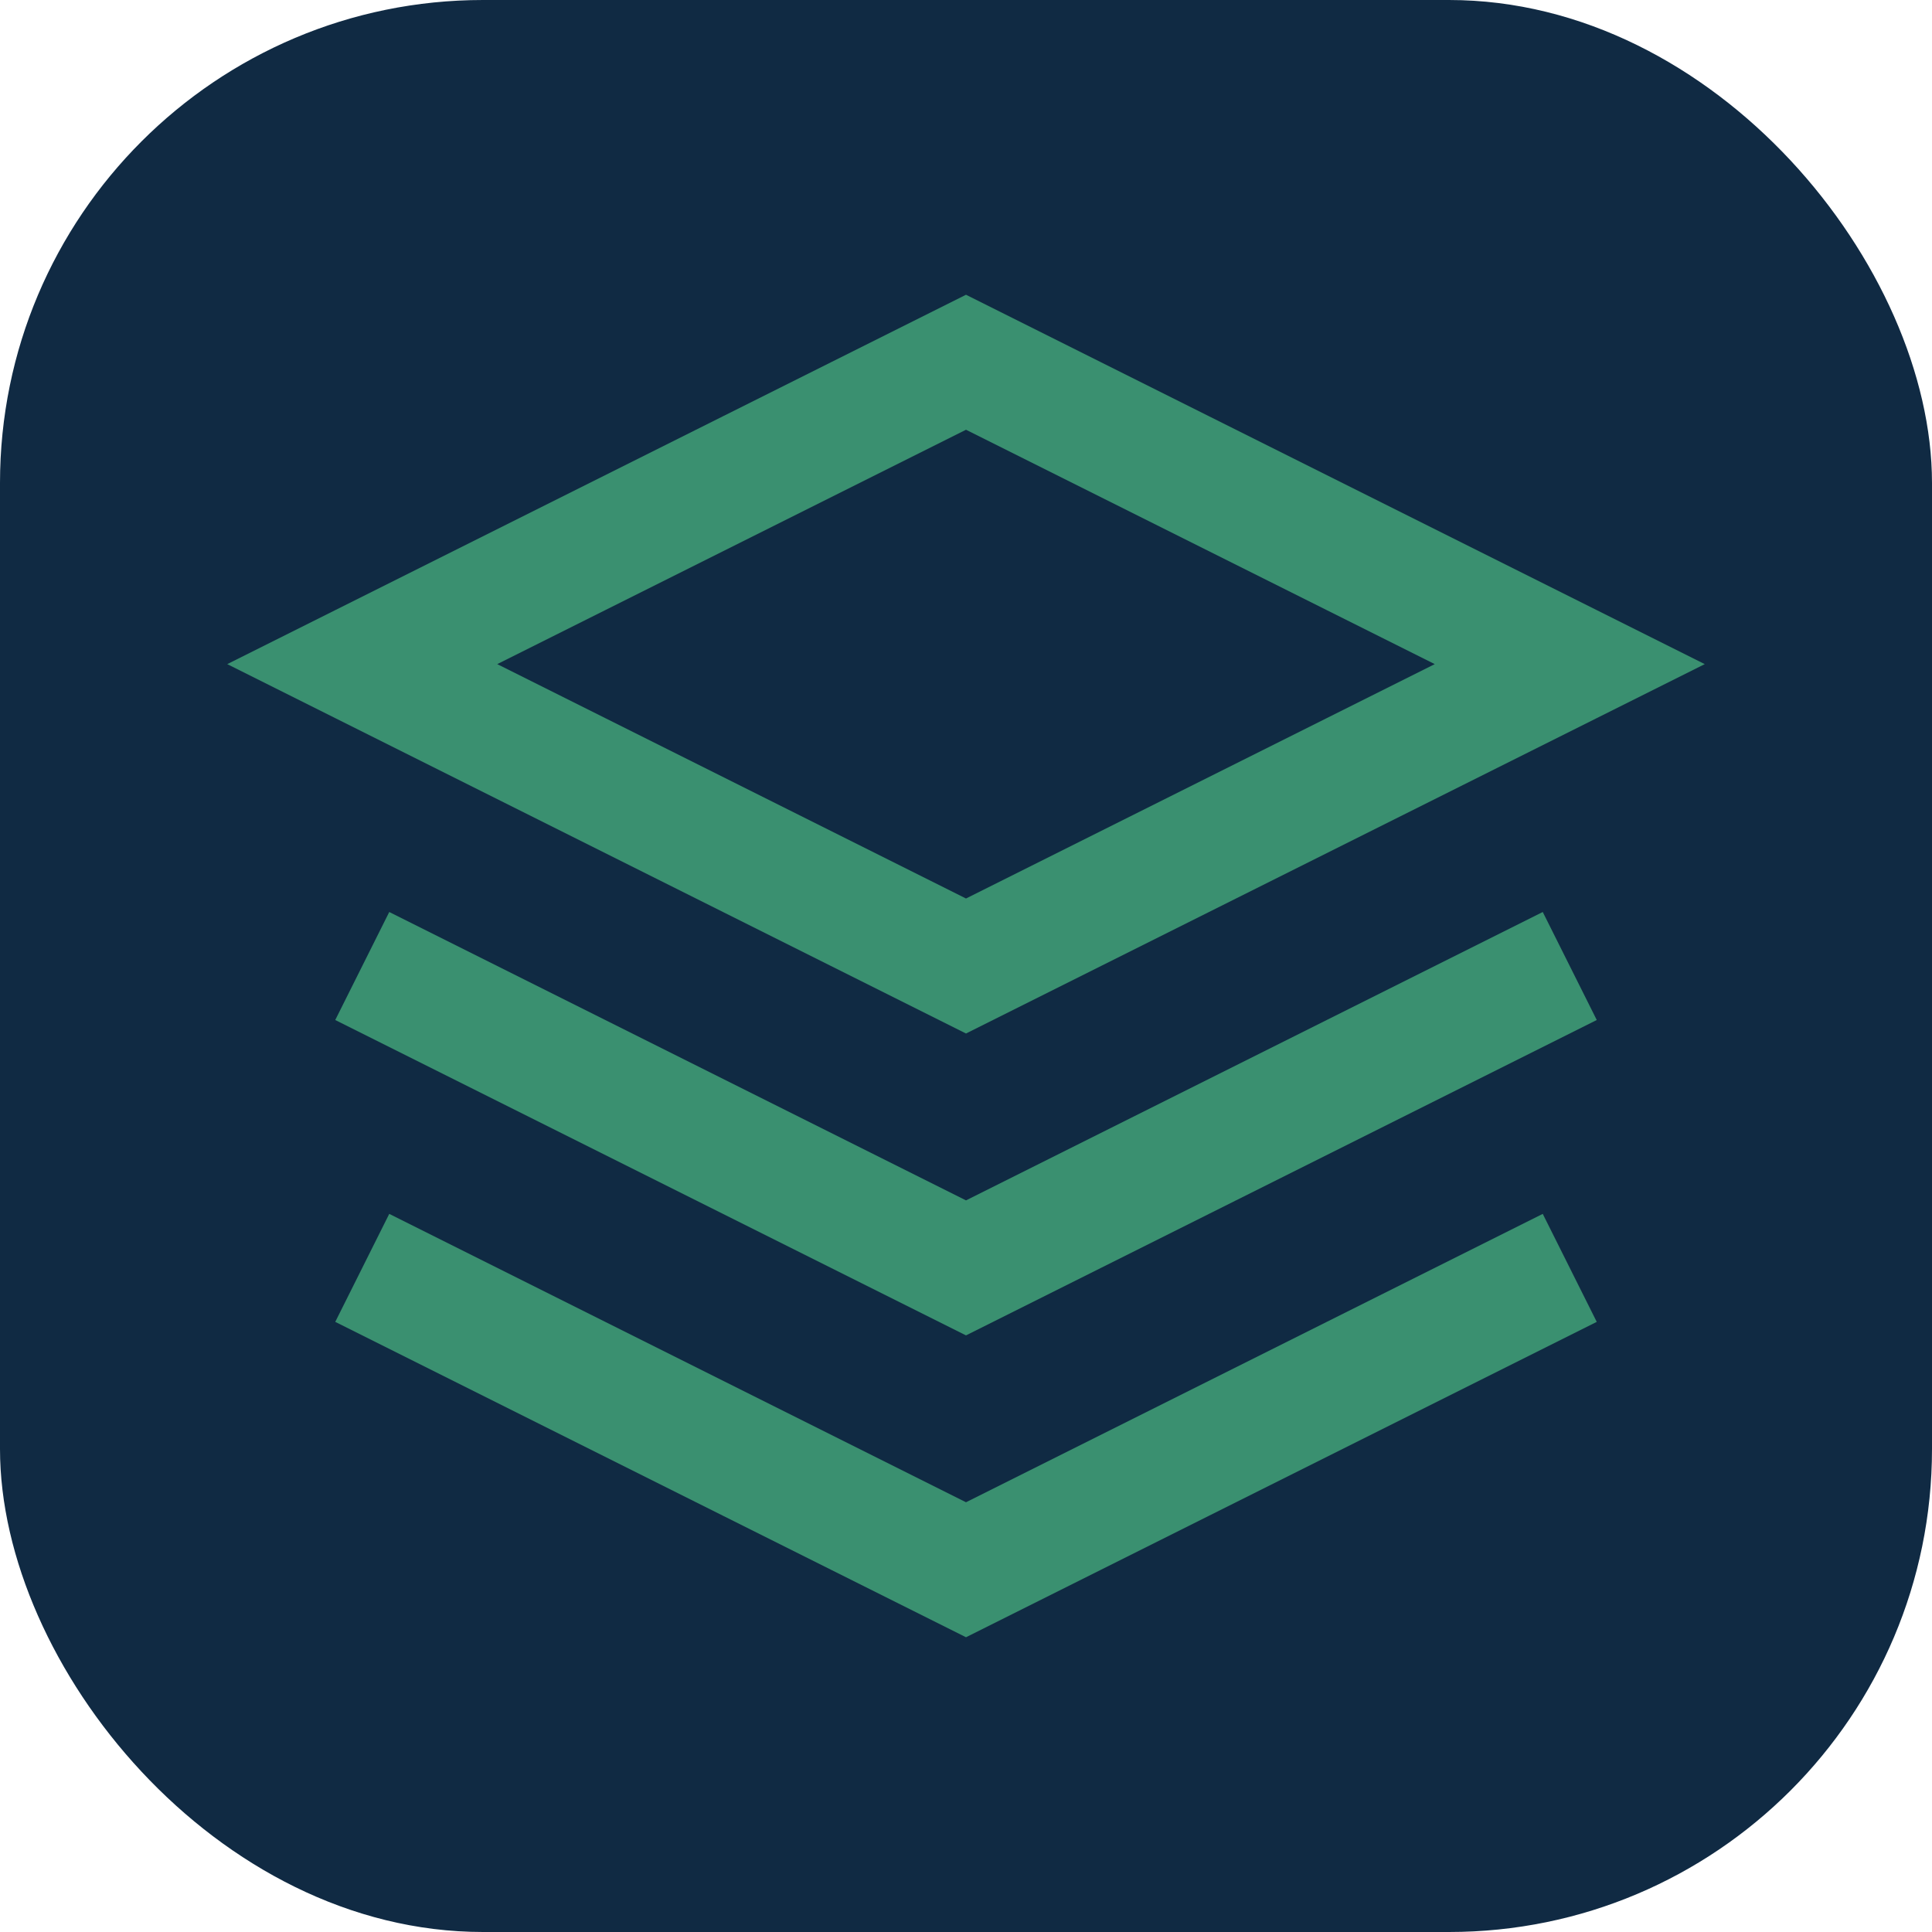
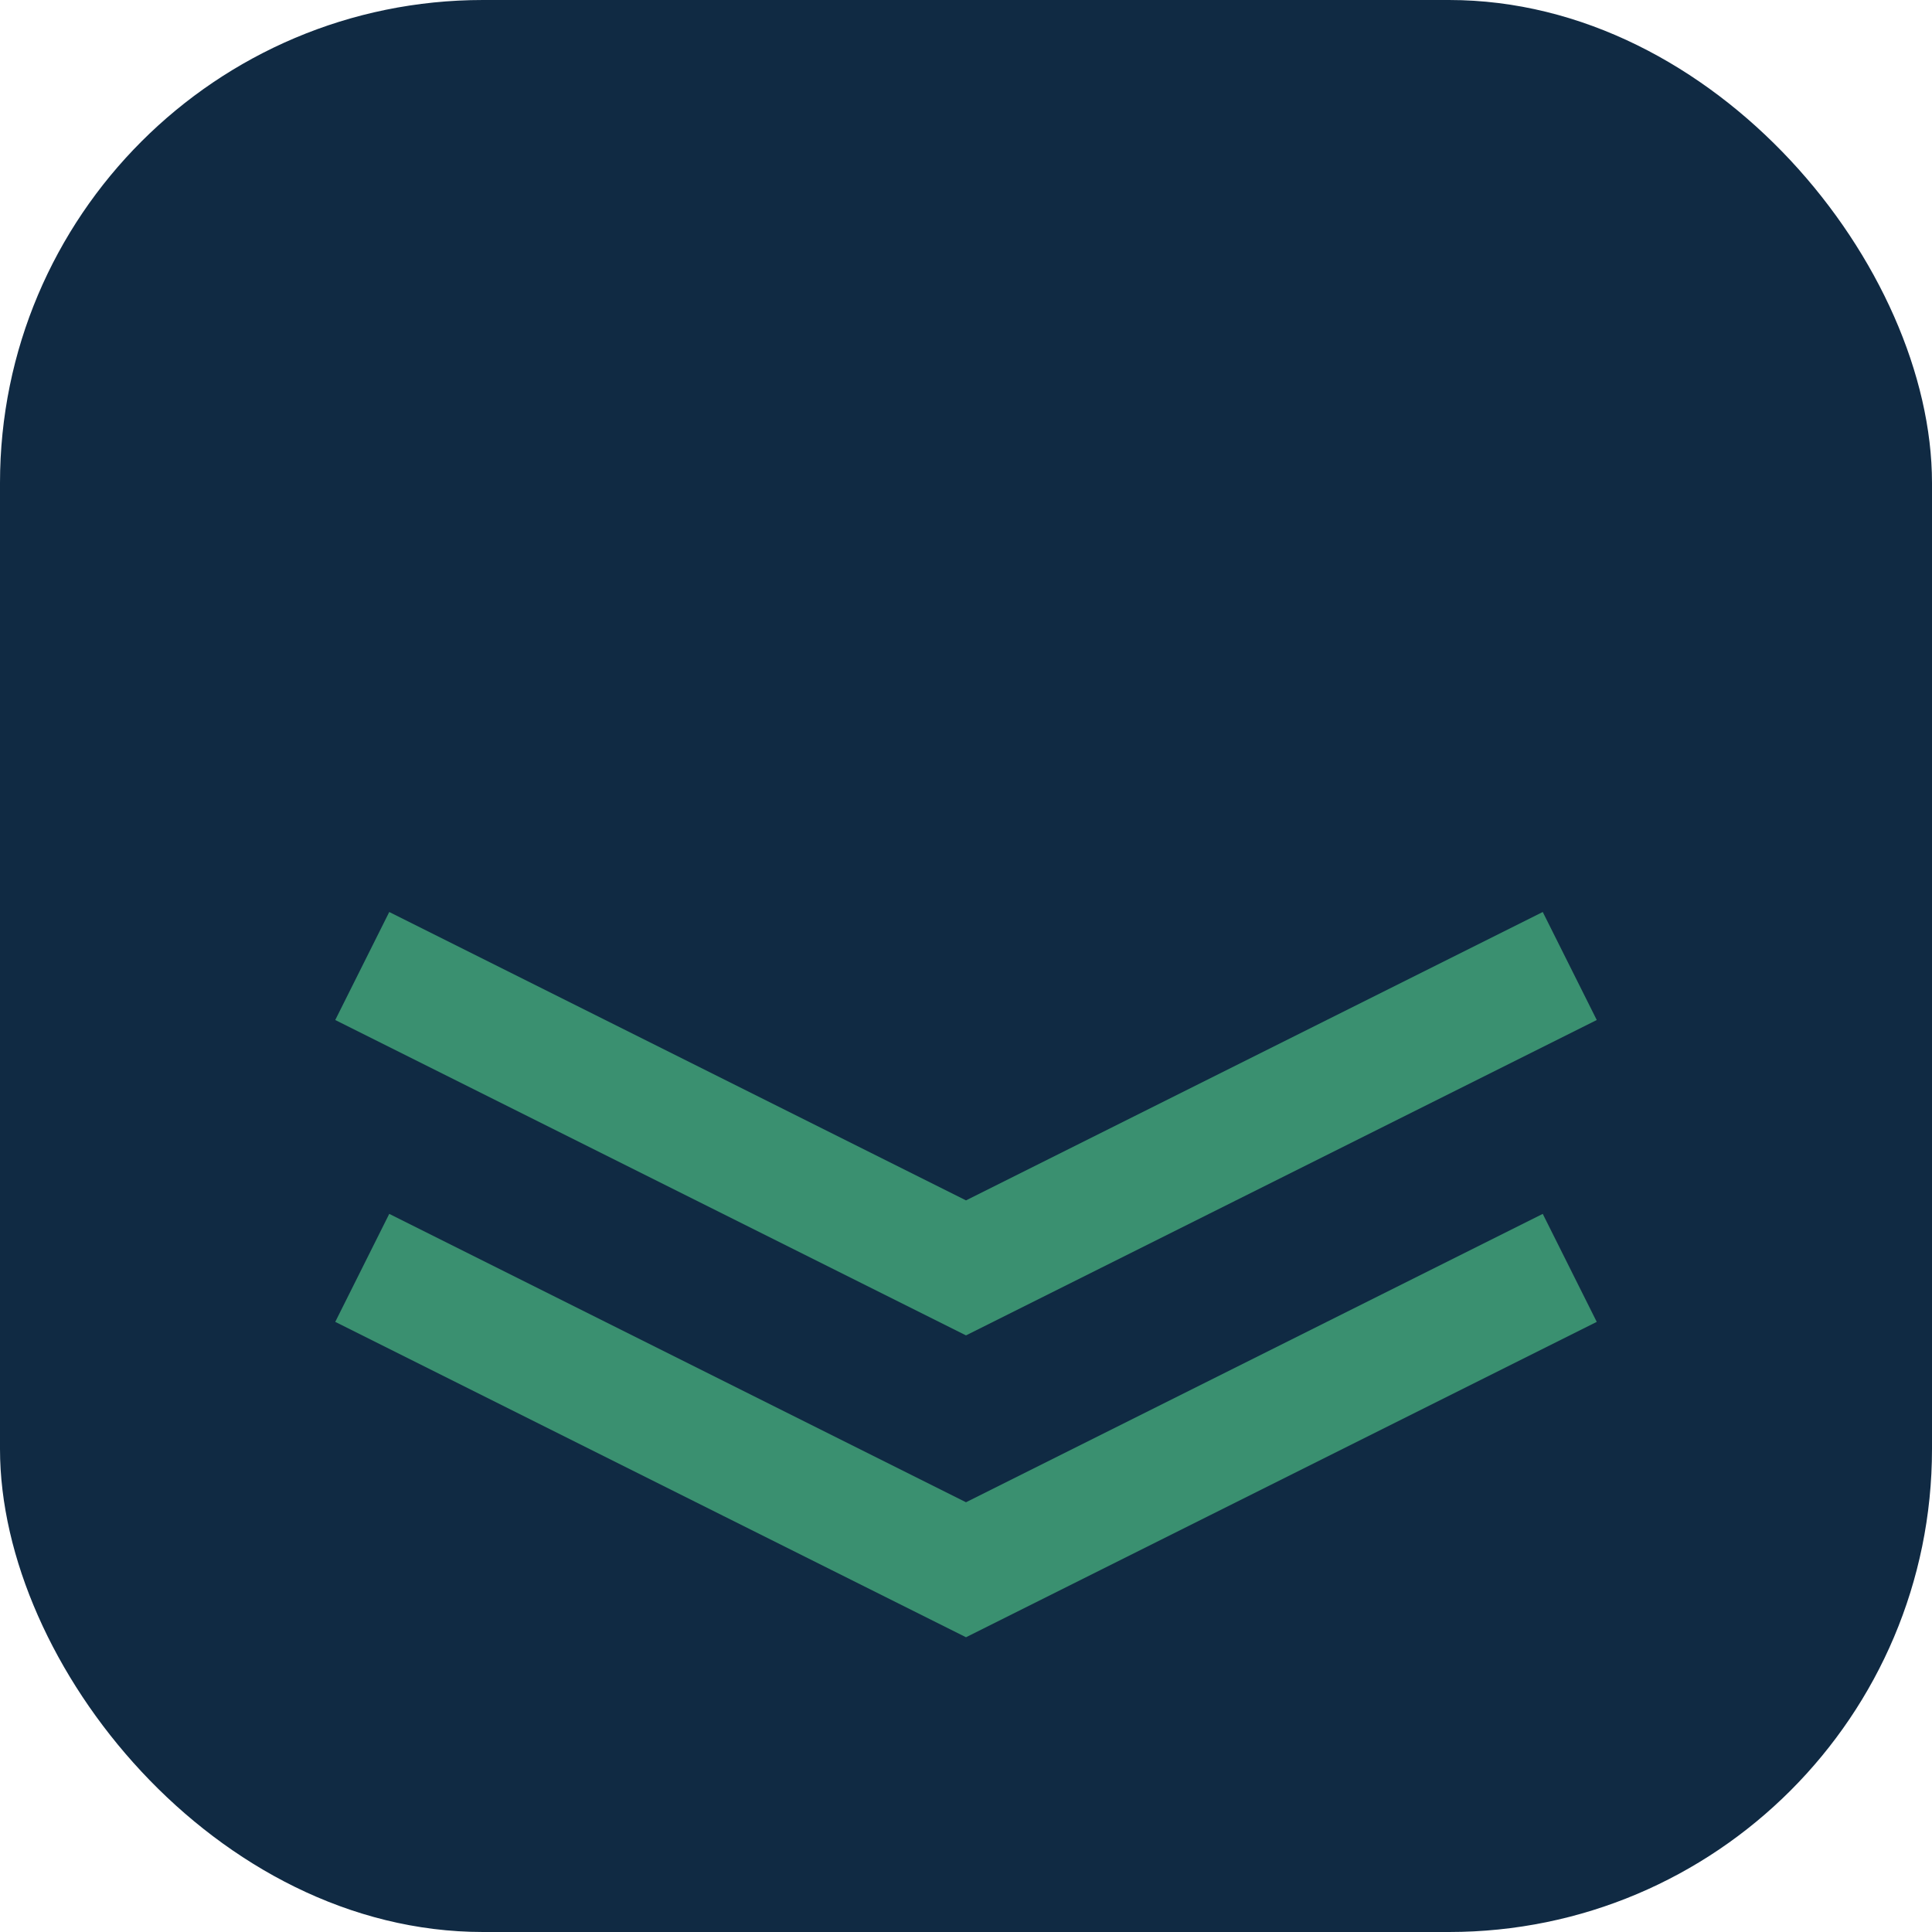
<svg xmlns="http://www.w3.org/2000/svg" viewBox="0 0 32 32" fill="none">
  <rect width="32" height="32" rx="8" fill="#102a43" />
-   <path d="M16 6L6 11l10 5 10-5-10-5z" stroke="#3a9070" stroke-width="2" fill="none" />
  <path d="M6 21l10 5 10-5" stroke="#3a9070" stroke-width="2" fill="none" />
  <path d="M6 16l10 5 10-5" stroke="#3a9070" stroke-width="2" fill="none" />
</svg>